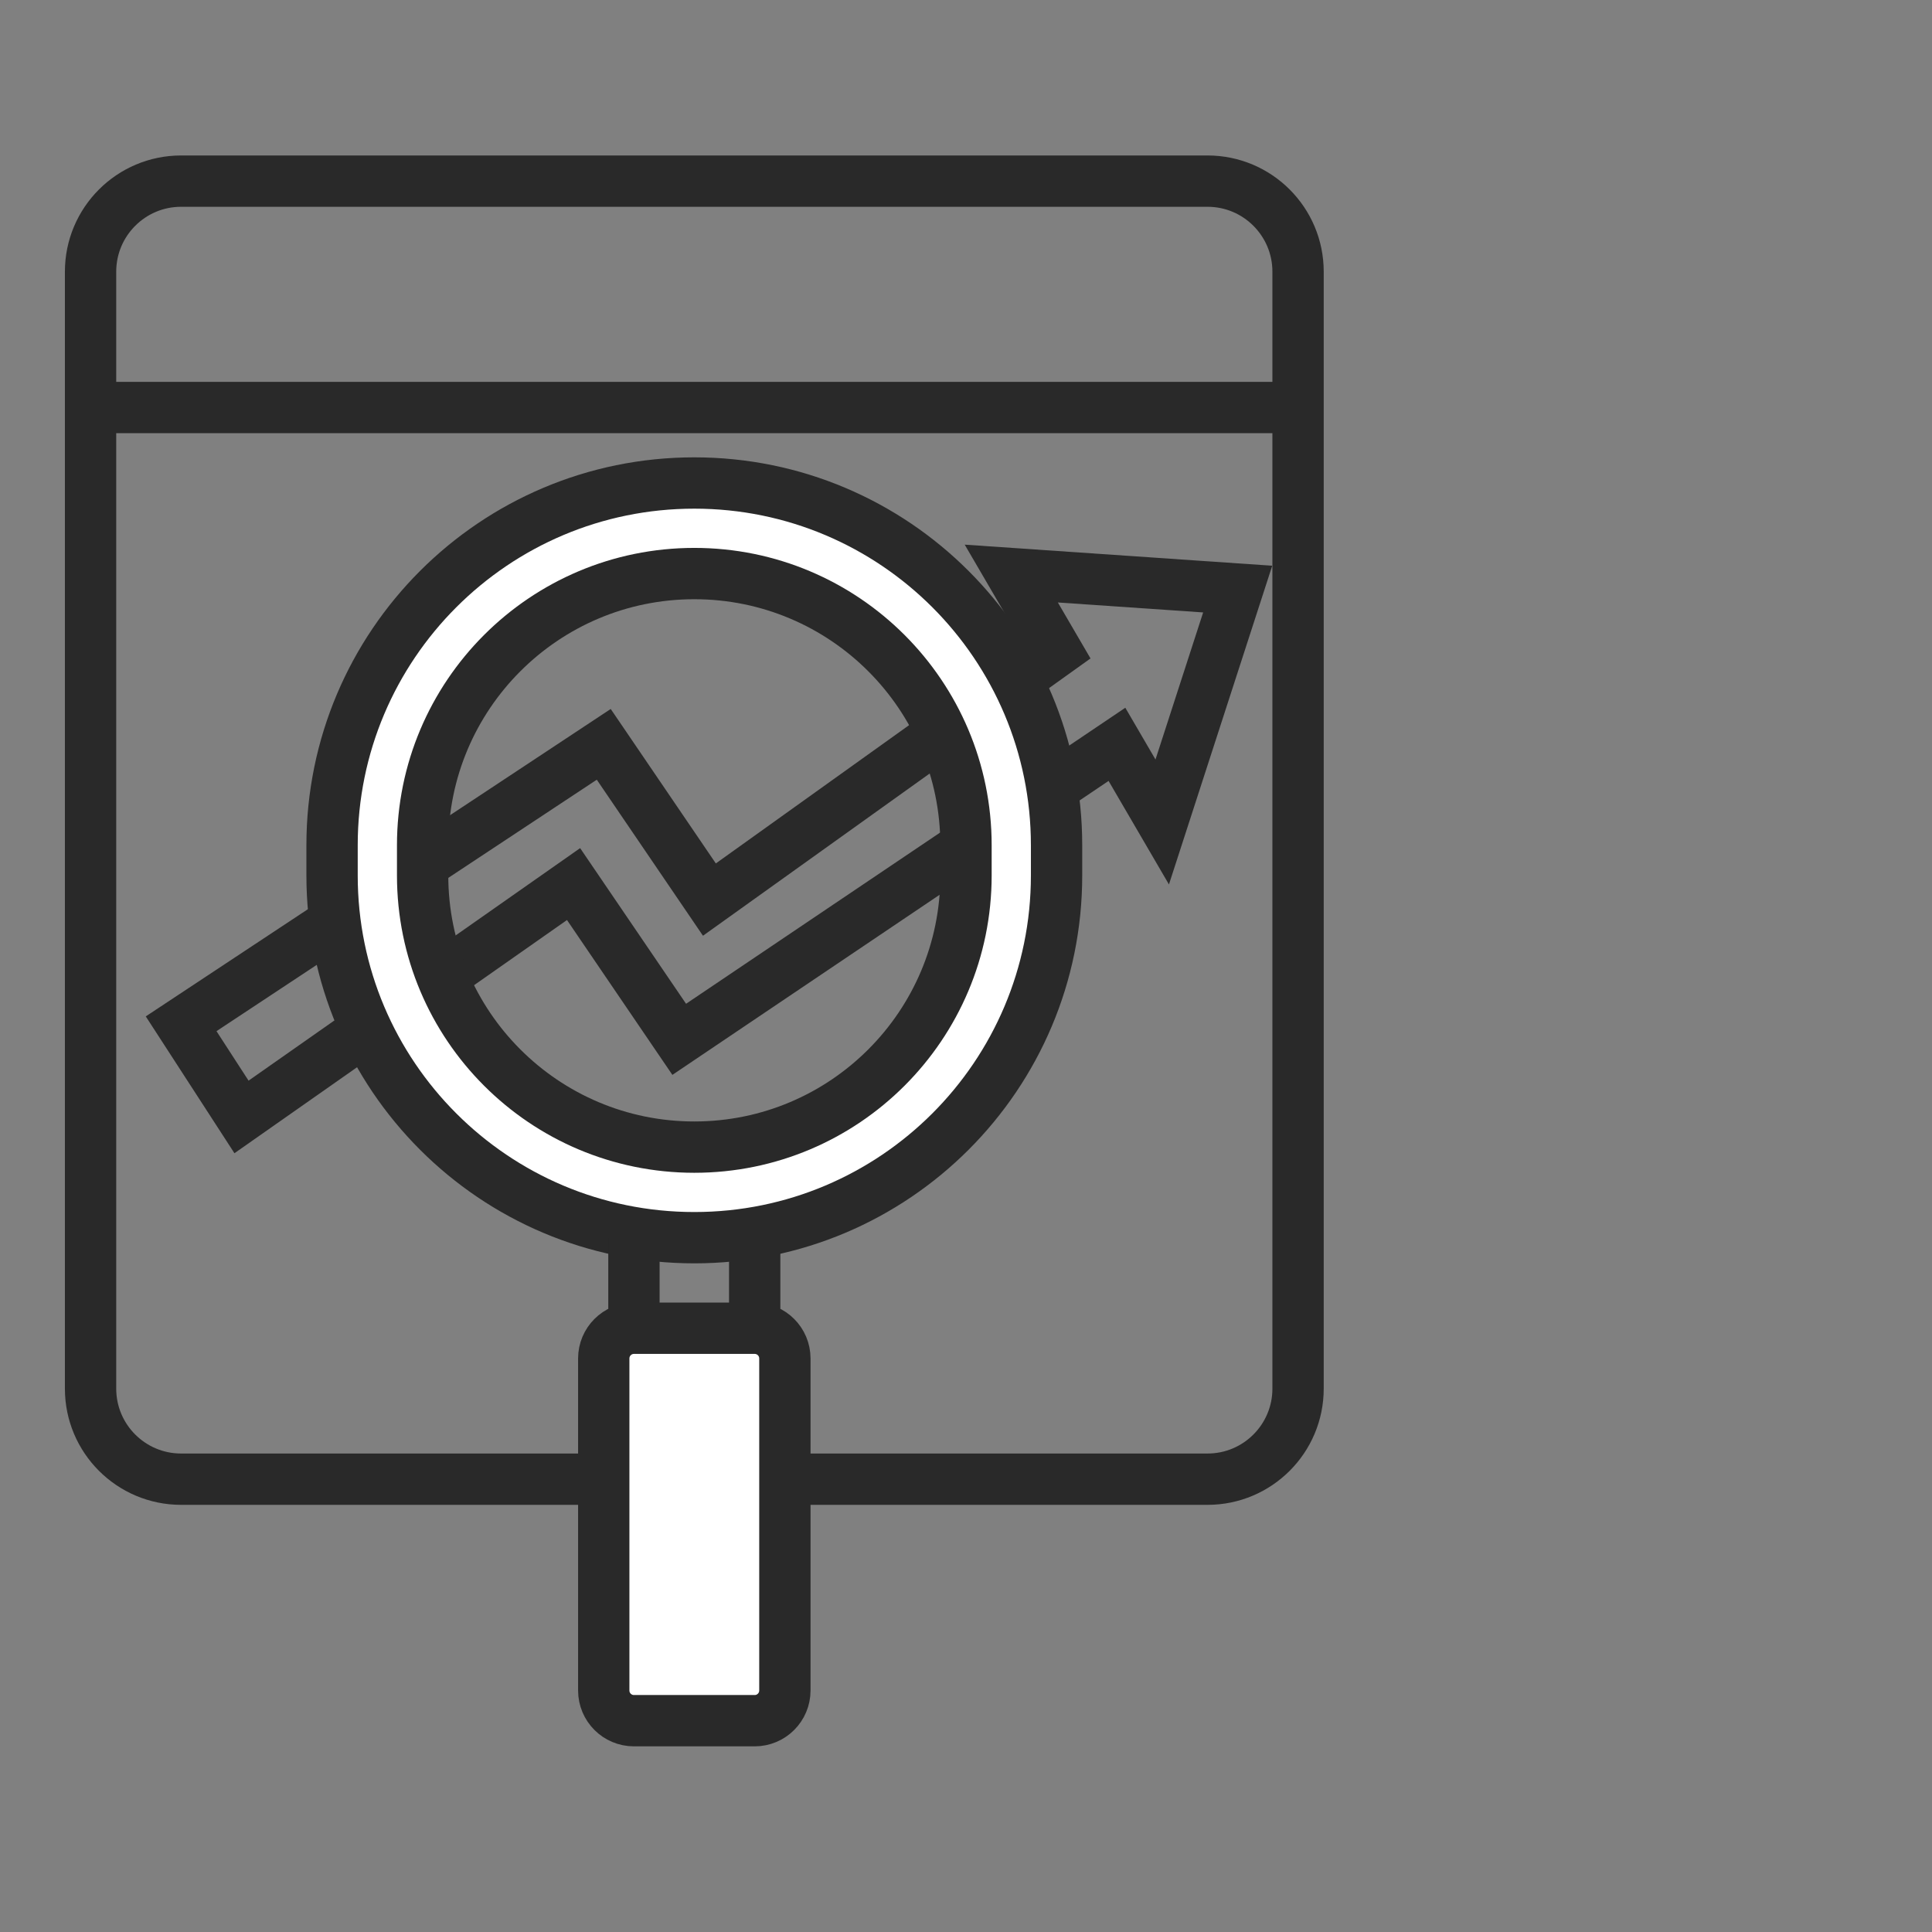
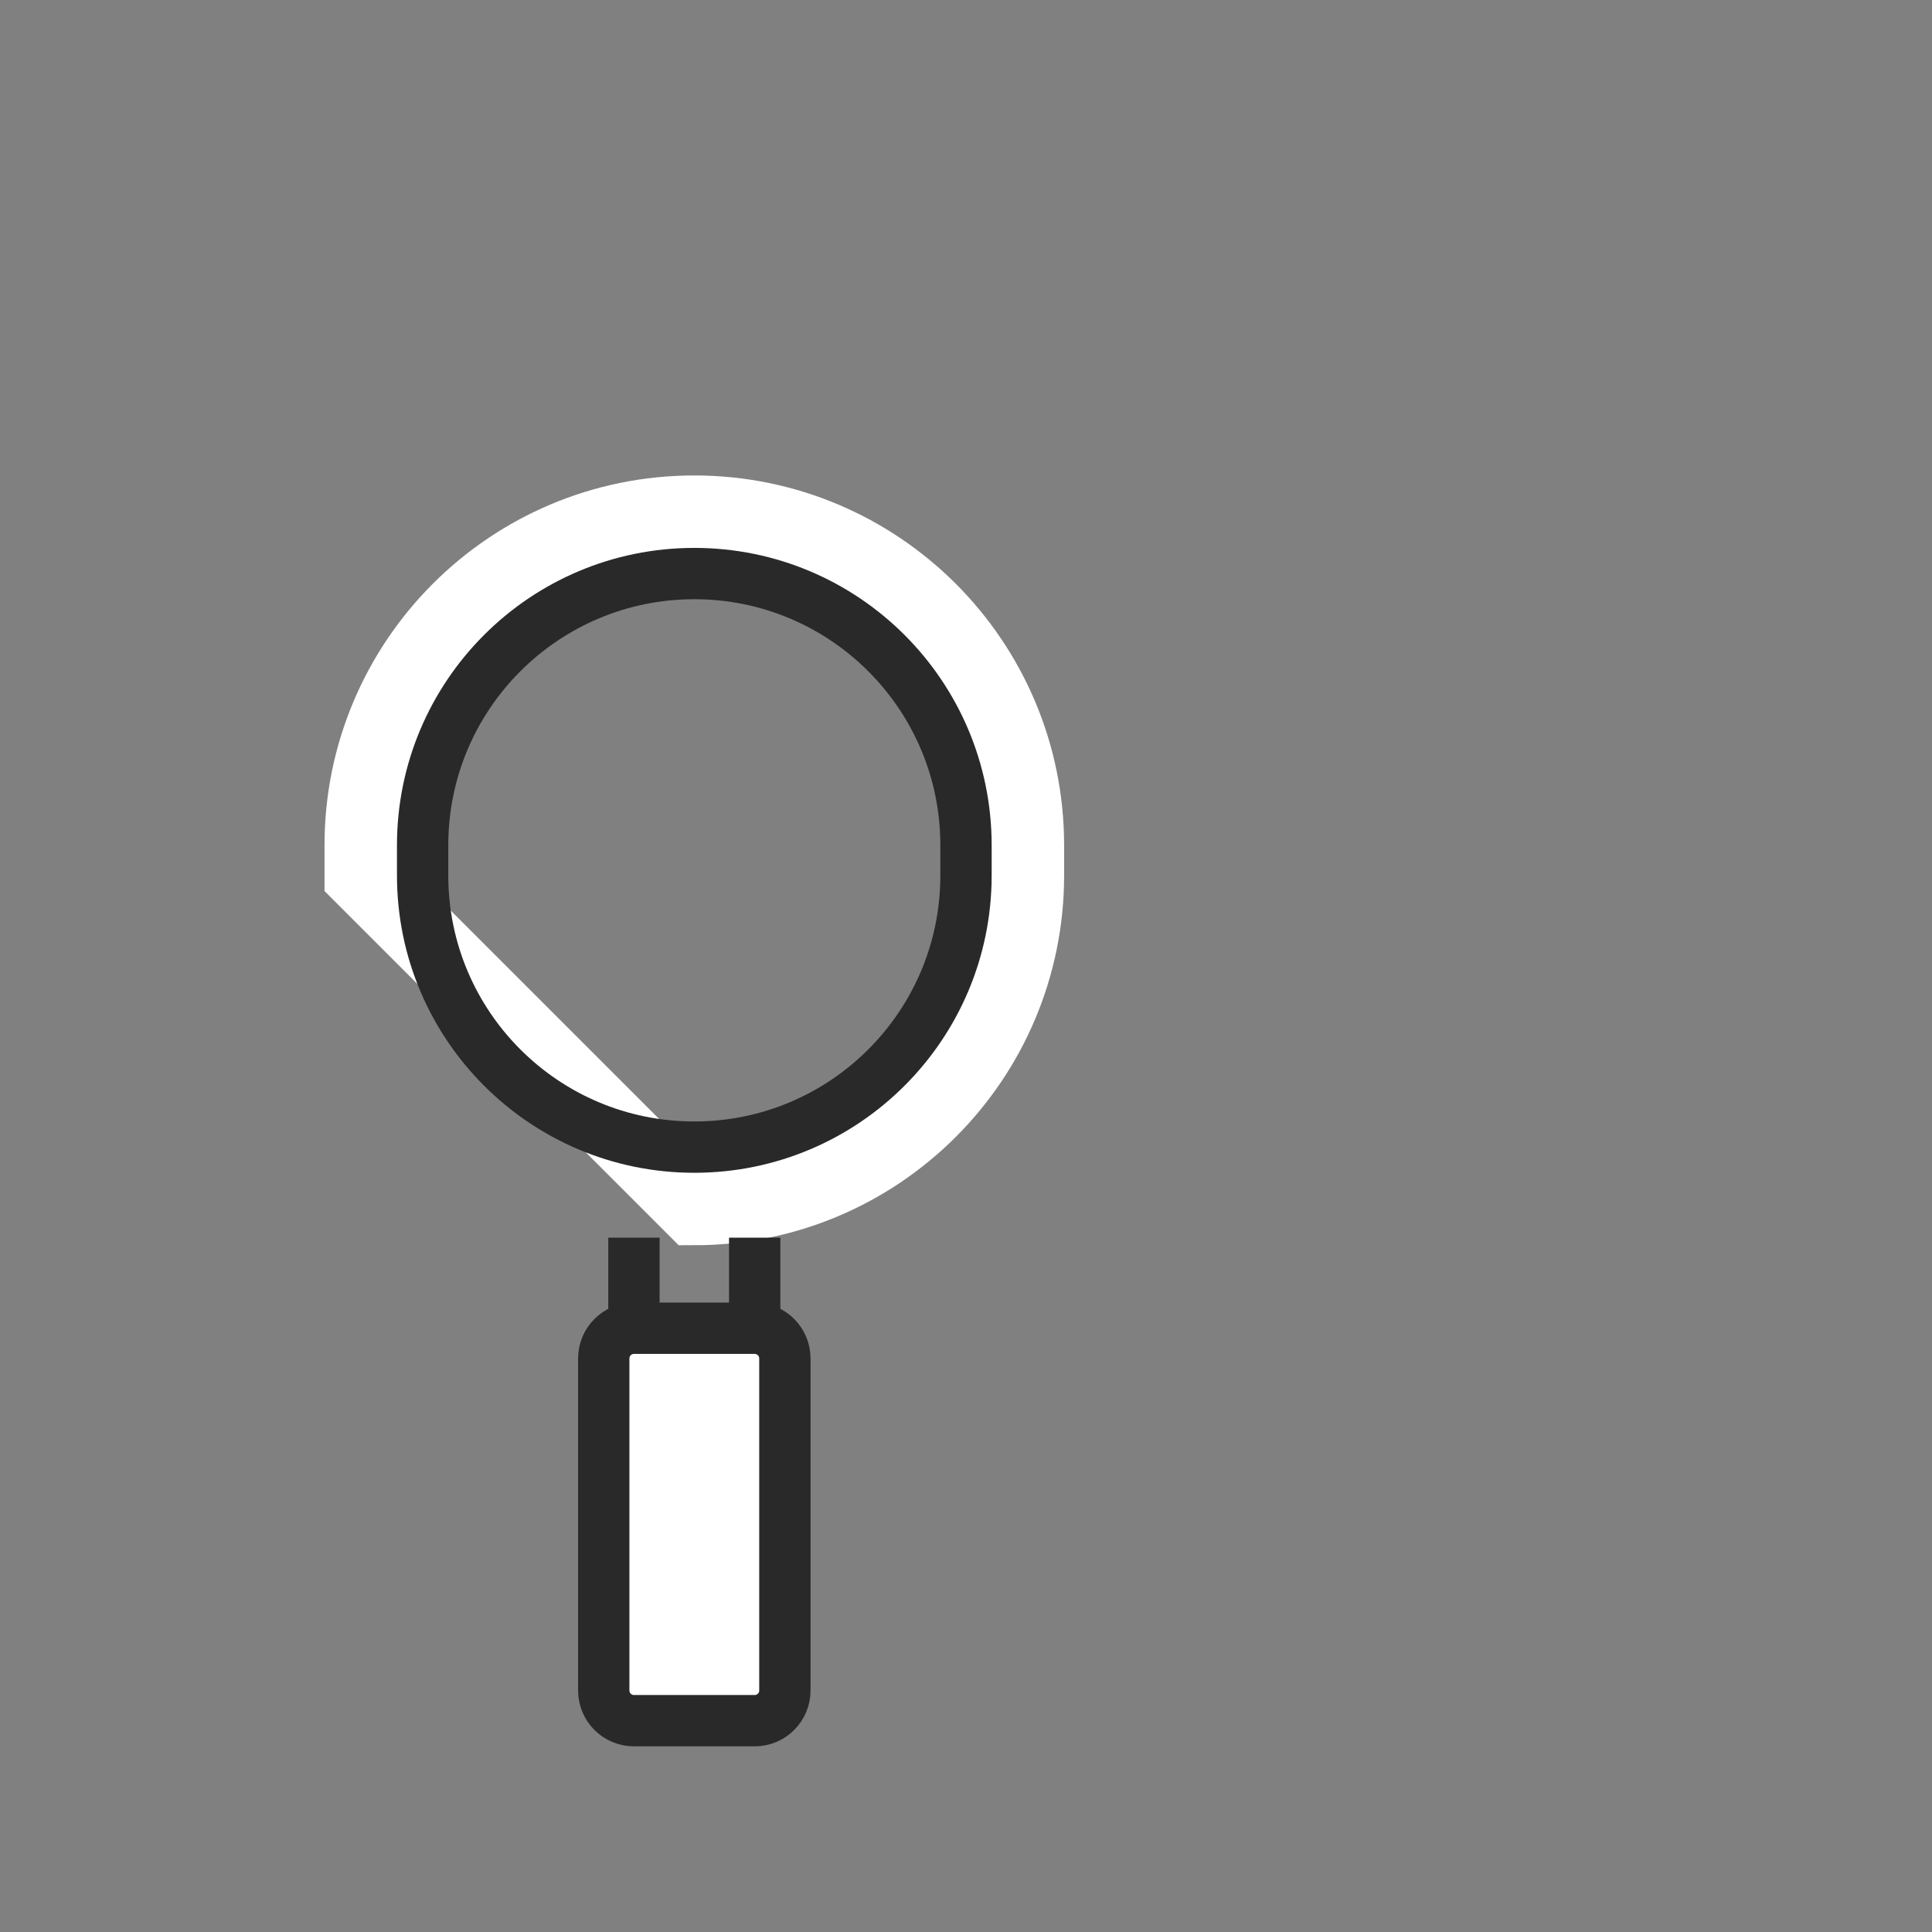
<svg xmlns="http://www.w3.org/2000/svg" width="64" height="64" viewBox="0 0 64 64" fill="none">
  <rect x="0" y="0" width="64" height="64" fill="#808080" stroke="none" />
-   <path d="M6 33.914L8 37L19 29.286L22.5 34.429L37 24.657L38.5 27.229L41 19.514L33.5 19L35 21.571L23.5 29.8L20 24.657L6 33.914Z" stroke="#292929" stroke-width="1.7" />
-   <path d="M12 29V28C12 21.925 16.925 17 23 17C29.075 17 34 21.925 34 28V29C34 35.075 29.075 40 23 40C16.925 40 12 35.075 12 29Z" stroke="white" stroke-width="2.5" />
-   <path d="M3 13.5V9C3 7.343 4.343 6 6 6H40C41.657 6 43 7.343 43 9V13.5M3 13.5V46C3 47.657 4.343 49 6 49H40C41.657 49 43 47.657 43 46V13.5M3 13.5H43M23 16V16C16.373 16 11 21.373 11 28V29C11 35.627 16.373 41 23 41V41C29.627 41 35 35.627 35 29V28C35 21.373 29.627 16 23 16V16Z" stroke="#292929" stroke-width="1.7" />
+   <path d="M12 29V28C12 21.925 16.925 17 23 17C29.075 17 34 21.925 34 28V29C34 35.075 29.075 40 23 40Z" stroke="white" stroke-width="2.5" />
  <rect x="20" y="44" width="6" height="13" fill="white" />
  <path d="M14 29V28C14 23.029 18.029 19 23 19C27.971 19 32 23.029 32 28V29C32 33.971 27.971 38 23 38C18.029 38 14 33.971 14 29Z" stroke="#292929" stroke-width="1.7" />
  <path d="M25 44V44C25.552 44 26 44.448 26 45V56C26 56.552 25.552 57 25 57H23H21C20.448 57 20 56.552 20 56V45C20 44.448 20.448 44 21 44V44M25 44V41M25 44H21M21 44V41" stroke="#292929" stroke-width="1.7" />
</svg>